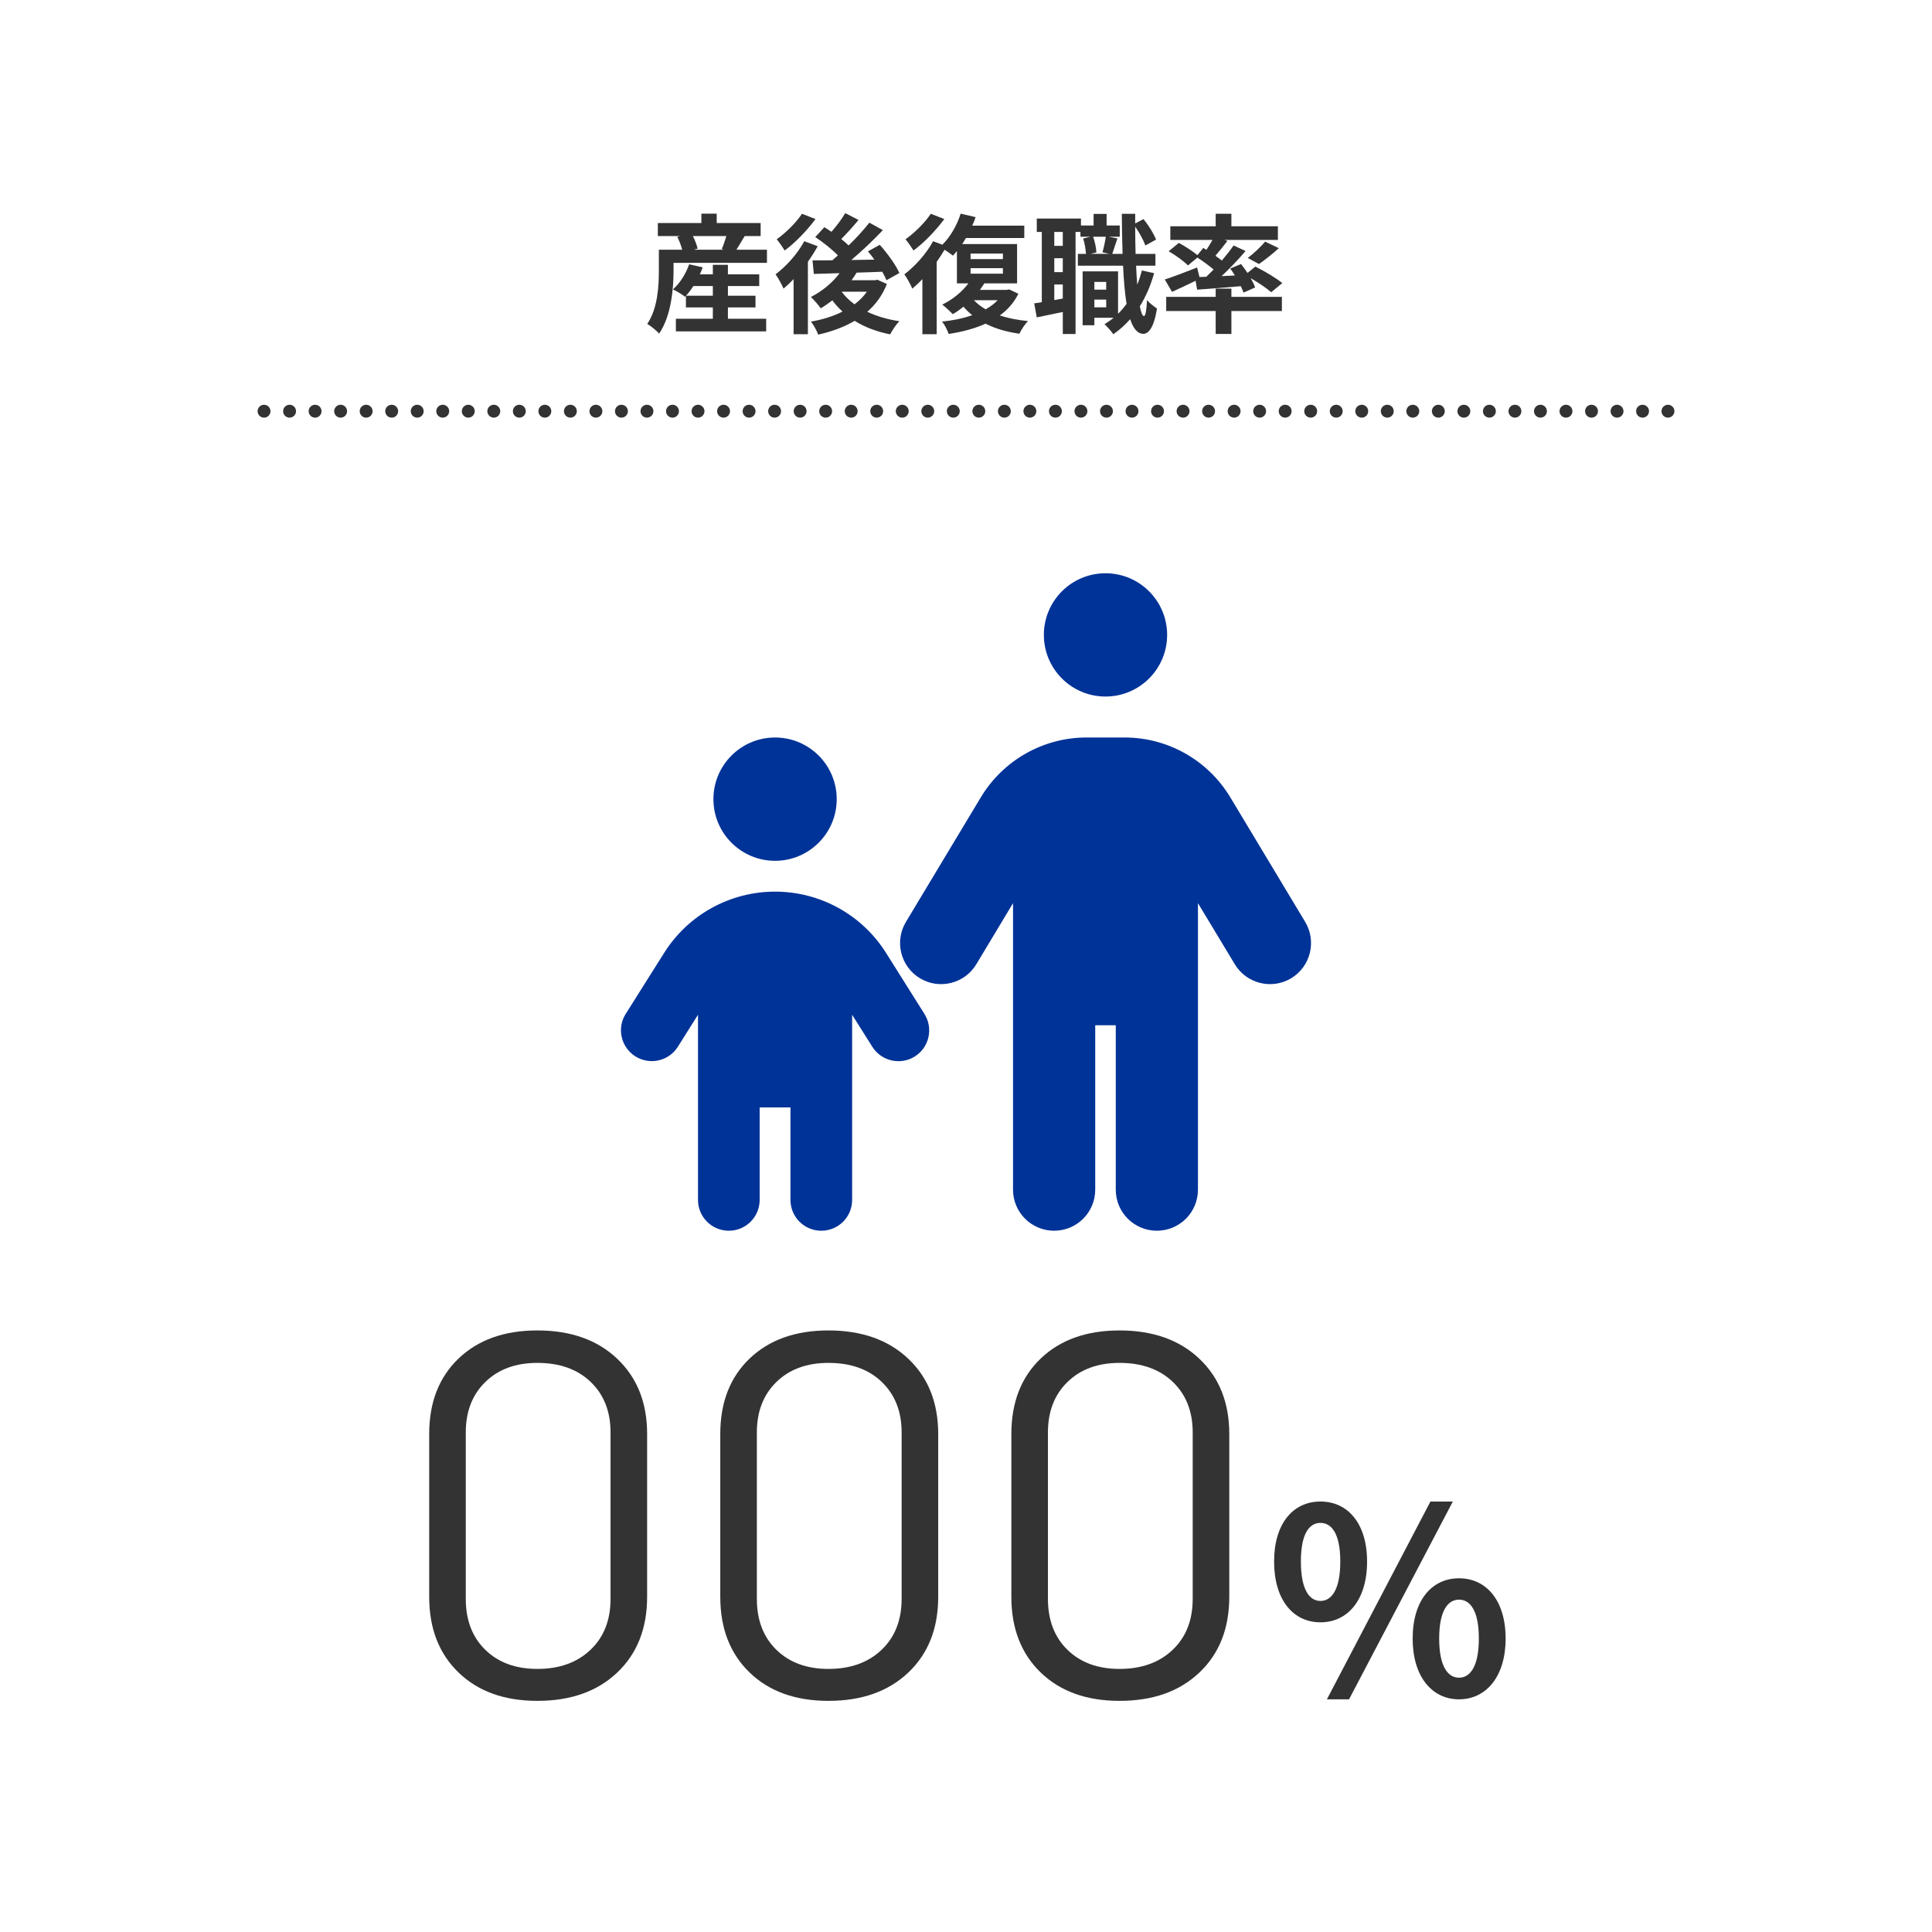
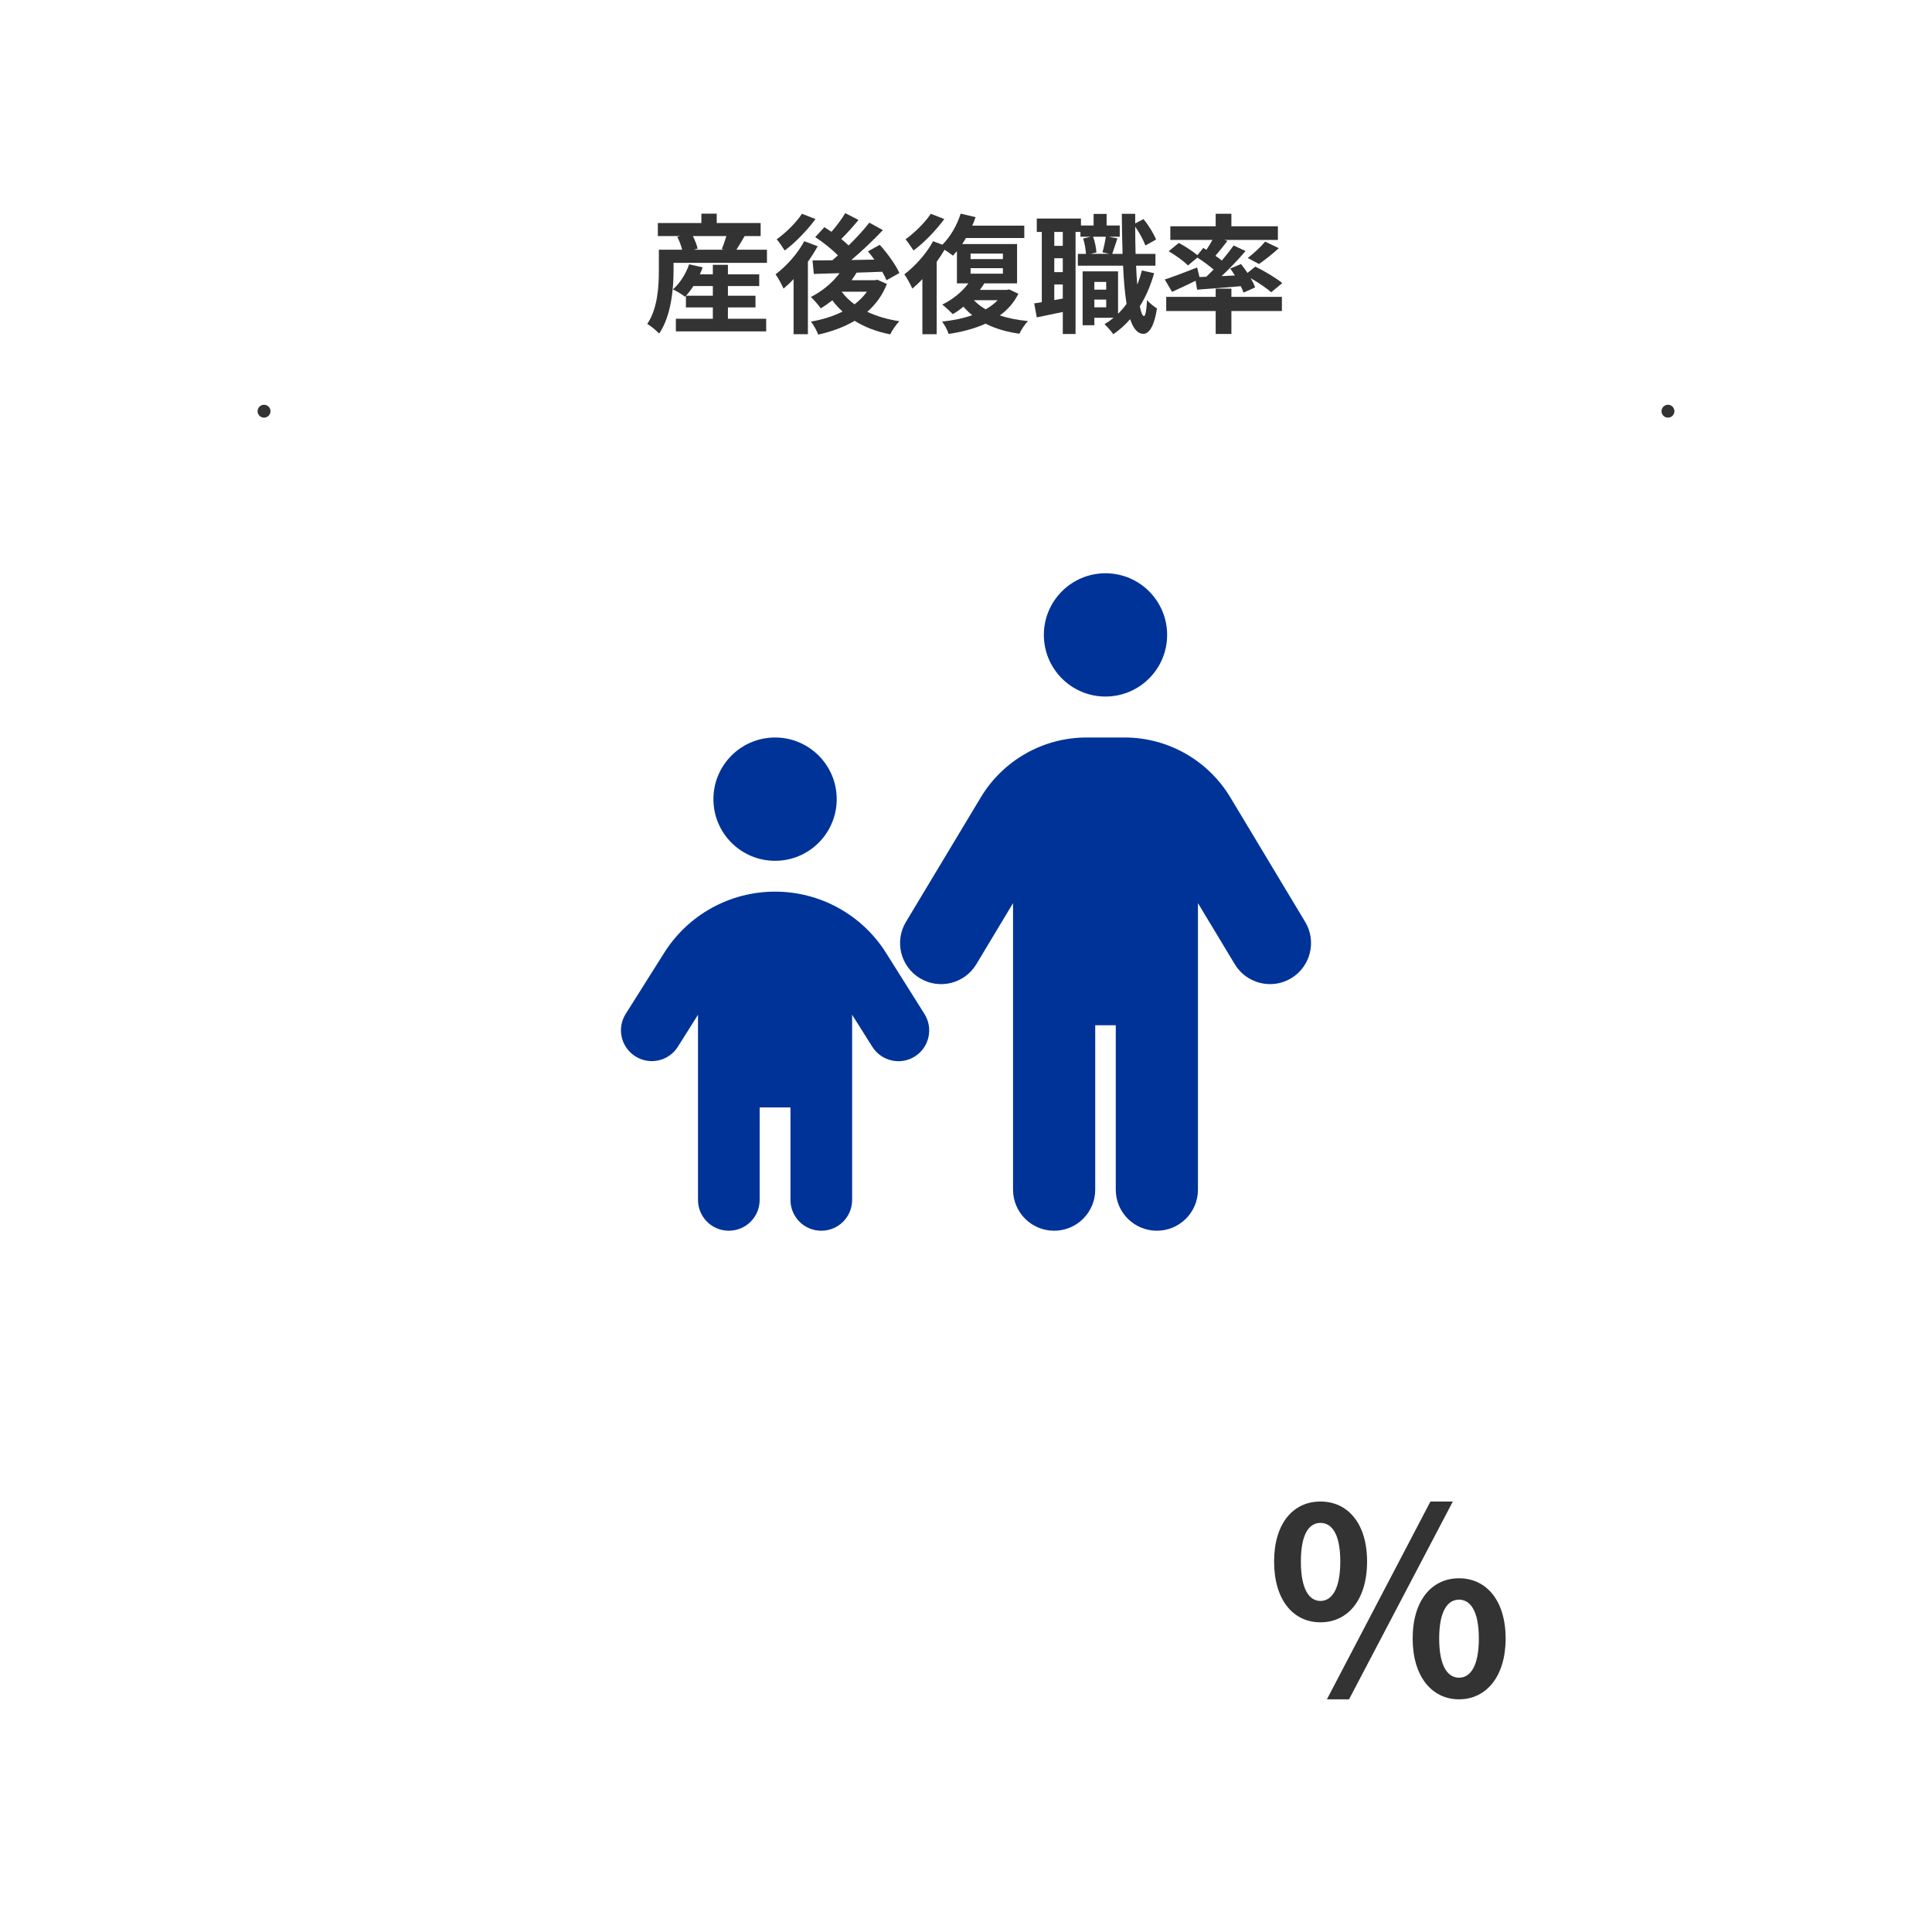
<svg xmlns="http://www.w3.org/2000/svg" id="_育休取得率" viewBox="0 0 300 300">
  <defs>
    <style>.cls-1,.cls-2,.cls-3{fill:none;}.cls-4{fill:#003398;}.cls-5{fill:#333;}.cls-2,.cls-3{stroke:#333;stroke-linecap:round;stroke-miterlimit:10;stroke-width:2px;}.cls-3{stroke-dasharray:0 0 0 3.964;}</style>
  </defs>
  <rect class="cls-1" width="300" height="300" />
  <path class="cls-5" d="m119.092,38.776v2.041h-14.503v1.2c0,2.8-.36,7.042-2.241,9.782-.36-.42-1.36-1.24-1.84-1.5,1.641-2.44,1.8-5.921,1.8-8.302v-3.221h3.621c-.16-.62-.44-1.38-.76-2l.44-.12h-3.46v-2.021h6.761v-1.46h2.38v1.46h6.822v2.021h-2.48c-.46.76-.9,1.521-1.28,2.121h4.741Zm-6.061,10.722h5.941v1.96h-14.023v-1.96h5.741v-1.76h-4.181v-1.8l-.14.14c-.44-.36-1.34-.9-1.88-1.14,1.1-.96,2.021-2.44,2.521-3.901l2.101.48c-.12.36-.28.72-.44,1.081h2.02v-1.48h2.341v1.48h4.861v1.82h-4.861v1.5h4.281v1.82h-4.281v1.76Zm-2.341-3.581v-1.5h-3.021c-.36.56-.76,1.08-1.14,1.5h4.161Zm-3.101-9.262c.34.66.62,1.42.74,1.96l-.6.16h4.701l-.36-.1c.26-.58.52-1.34.72-2.021h-5.201Z" />
  <path class="cls-5" d="m126.969,38.236c-.44.8-.96,1.62-1.52,2.42v11.242h-2.221v-8.562c-.52.56-1.04,1.04-1.561,1.48-.22-.52-.86-1.72-1.24-2.22,1.681-1.26,3.421-3.201,4.461-5.141l2.081.78Zm-.34-4.221c-1.26,1.72-3.121,3.661-4.781,4.881-.3-.48-.88-1.32-1.24-1.741,1.42-1,3.081-2.661,3.921-3.961l2.101.82Zm11.082,10.082c-.68,1.761-1.74,3.181-3.041,4.321,1.44.68,3.121,1.18,4.981,1.46-.5.5-1.12,1.42-1.42,2.041-2.121-.42-3.961-1.12-5.521-2.101-1.66.98-3.601,1.681-5.661,2.141-.22-.6-.72-1.54-1.14-2.021,1.78-.3,3.46-.82,4.921-1.56-.58-.52-1.12-1.101-1.58-1.741-.6.46-1.2.88-1.801,1.24-.32-.46-1.08-1.34-1.54-1.76,1.7-.86,3.341-2.18,4.461-3.701l-4.001.12-.2-2.101c.9,0,1.94,0,3.081-.02.28-.24.58-.5.86-.76-.92-.94-2.32-2.06-3.521-2.84l1.42-1.541c.34.22.72.46,1.1.72.78-.9,1.62-2,2.14-2.9l2.061,1.06c-.86,1.04-1.84,2.121-2.681,2.96.42.34.82.68,1.141,1,1.22-1.18,2.36-2.44,3.221-3.541l2.1,1.16c-1.44,1.521-3.221,3.221-4.901,4.641l3.581-.06c-.32-.46-.66-.88-1-1.28l1.84-1.02c1.16,1.3,2.48,3.101,3.041,4.381l-2,1.12c-.16-.38-.38-.84-.66-1.32-1.32.06-2.681.1-3.981.14-.24.4-.5.8-.78,1.18h3.621l.38-.08,1.48.66Zm-7.001,1.22c.521.72,1.2,1.36,1.98,1.94.76-.58,1.4-1.22,1.92-1.96h-3.881l-.02.02Z" />
  <path class="cls-5" d="m158.132,45.618c-.68,1.38-1.66,2.48-2.881,3.361,1.301.44,2.761.72,4.381.88-.479.46-1.06,1.36-1.34,1.96-2.021-.28-3.761-.8-5.261-1.56-1.701.78-3.662,1.28-5.722,1.6-.2-.58-.62-1.44-1.021-1.92,1.681-.18,3.281-.5,4.681-1-.5-.4-.96-.84-1.36-1.32-.54.44-1.1.84-1.66,1.16-.38-.38-1.161-1.14-1.641-1.48,1.561-.76,3.081-1.96,4.061-3.3h-1.78v-5.001c-.2.24-.42.48-.62.7-.3-.24-.82-.62-1.3-.92-.36.62-.78,1.26-1.22,1.88v11.242h-2.221v-8.562c-.52.56-1.04,1.04-1.561,1.48-.22-.52-.86-1.72-1.24-2.22,1.661-1.26,3.421-3.201,4.461-5.141l1.44.54c1.24-1.22,2.281-3.021,2.841-4.821l2.32.541c-.14.44-.319.88-.52,1.32h8.082v1.92h-9.062c-.18.32-.38.64-.58.94h8.522v6.102h-5.081c-.22.34-.439.68-.7,1.02h4.161l.4-.08,1.42.68Zm-11.502-11.603c-1.26,1.72-3.121,3.661-4.781,4.881-.3-.48-.88-1.32-1.24-1.741,1.42-1,3.081-2.661,3.921-3.961l2.101.82Zm4.081,6.221h5.021v-.86h-5.021v.86Zm0,2.261h5.021v-.86h-5.021v.86Zm.521,4.121c.5.541,1.12,1,1.82,1.42.721-.42,1.36-.88,1.86-1.42h-3.681Z" />
  <path class="cls-5" d="m179.212,42.417c-.54,1.92-1.28,3.641-2.22,5.141.18.96.399,1.5.64,1.521.24,0,.4-.92.48-2.5.34.48,1.2,1.1,1.54,1.32-.5,3.241-1.44,3.941-2.12,3.941-.9-.02-1.561-.82-2.041-2.28-.78.9-1.66,1.68-2.62,2.34-.261-.4-.94-1.18-1.36-1.56.5-.3.98-.64,1.42-1h-3v1.16h-1.821v-8.362h5.502v6.582c.479-.46.92-.98,1.32-1.54-.261-1.621-.44-3.621-.54-5.921h-7.021v-1.84h1.26c-.04-.66-.2-1.641-.44-2.381l1.16-.28h-1.58v-.74h-.76v15.843h-1.98v-3.42c-1.421.3-2.841.6-4.041.84l-.4-2.18c.36-.04.761-.1,1.181-.18v-10.902h-.78v-2.081h6.861v1.081h1.961v-1.801h2.021v1.801h2.04v1.74h-1.721l1.36.26c-.3.86-.58,1.761-.8,2.401h1.601c-.061-1.92-.101-4.001-.12-6.222h2.08v1.5l1.28-.68c.82.98,1.601,2.281,1.961,3.181l-1.661.92c-.279-.8-.92-1.98-1.58-2.921,0,1.48.021,2.881.061,4.221h3.08v1.84h-3.001c.04,1.06.101,2.041.181,2.94.28-.7.52-1.44.72-2.2l1.9.42Zm-14.183-6.401h-1.32v2.161h1.32v-2.161Zm0,4.081h-1.32v2.16h1.32v-2.16Zm0,6.261v-2.181h-1.32v2.42l1.32-.24Zm4.701-9.602c.3.76.479,1.78.52,2.44l-.9.22h2.881l-1.04-.24c.2-.68.42-1.7.521-2.42h-1.98Zm.2,7.021v1.2h1.84v-1.2h-1.84Zm1.84,3.941v-1.2h-1.84v1.2h1.84Z" />
  <path class="cls-5" d="m187.31,42.977c.38-.36.76-.74,1.14-1.12-.72-.62-1.68-1.32-2.521-1.86l-1.46,1.22c-.62-.64-1.94-1.601-3-2.201l1.58-1.3c.92.5,2.14,1.28,2.88,1.9l.921-1.12.479.3c.341-.5.66-1.041.94-1.541h-6.541v-2.121h7.041v-1.94h2.44v1.94h7.222v2.121h-8.281l.439.16c-.62.8-1.28,1.62-1.86,2.3.36.26.7.5,1,.74.7-.82,1.32-1.62,1.821-2.34l1.86.86c-1.101,1.3-2.441,2.701-3.722,3.901l2.061-.1c-.22-.38-.479-.74-.72-1.08l1.681-.7c.319.42.68.9,1,1.38l1.22-.98c1.381.68,3.241,1.78,4.182,2.561l-1.721,1.42c-.681-.6-1.961-1.48-3.181-2.18.3.52.54,1.02.68,1.44l-1.8.8c-.101-.3-.24-.64-.42-1-2.421.22-4.861.4-6.782.54l-.239-1.38c-1.261.62-2.581,1.24-3.661,1.72l-1.12-1.92c1.261-.4,3.181-1.141,5.021-1.861l.36,1.48,1.061-.04Zm3.9,3.121h7.842v2.201h-7.842v3.561h-2.44v-3.561h-7.682v-2.201h7.682v-1.28h2.44v1.28Zm2.541-6.041c.9-.68,2.021-1.721,2.7-2.541l2.121,1.02c-1.021.94-2.181,1.84-3.081,2.46l-1.74-.94Z" />
-   <path class="cls-5" d="m71.205,259.71c-3.04-2.933-4.56-6.853-4.56-11.76v-25.28c0-4.906,1.52-8.812,4.56-11.72,3.04-2.906,7.12-4.36,12.24-4.36,5.172,0,9.306,1.468,12.4,4.4,3.093,2.934,4.64,6.827,4.64,11.68v25.28c0,4.907-1.547,8.827-4.64,11.76-3.094,2.934-7.228,4.399-12.4,4.399-5.12,0-9.2-1.466-12.24-4.399Zm20.48-3.521c2.08-1.972,3.12-4.612,3.12-7.92v-25.84c0-3.252-1.027-5.866-3.08-7.84-2.054-1.973-4.813-2.96-8.28-2.96-3.36,0-6.054.987-8.08,2.96-2.027,1.974-3.04,4.588-3.04,7.84v25.84c0,3.308,1.013,5.948,3.04,7.92,2.026,1.974,4.72,2.96,8.08,2.96,3.413,0,6.16-.986,8.24-2.96Z" />
-   <path class="cls-5" d="m116.404,259.71c-3.04-2.933-4.56-6.853-4.56-11.76v-25.28c0-4.906,1.52-8.812,4.56-11.72,3.04-2.906,7.12-4.36,12.24-4.36,5.172,0,9.306,1.468,12.4,4.4,3.093,2.934,4.64,6.827,4.64,11.68v25.28c0,4.907-1.547,8.827-4.64,11.76-3.094,2.934-7.228,4.399-12.4,4.399-5.12,0-9.2-1.466-12.24-4.399Zm20.48-3.521c2.08-1.972,3.12-4.612,3.12-7.92v-25.84c0-3.252-1.027-5.866-3.08-7.84-2.054-1.973-4.813-2.96-8.28-2.96-3.36,0-6.054.987-8.08,2.96-2.027,1.974-3.04,4.588-3.04,7.84v25.84c0,3.308,1.013,5.948,3.04,7.92,2.026,1.974,4.72,2.96,8.08,2.96,3.413,0,6.16-.986,8.24-2.96Z" />
-   <path class="cls-5" d="m161.604,259.71c-3.04-2.933-4.561-6.853-4.561-11.76v-25.28c0-4.906,1.521-8.812,4.561-11.72,3.039-2.906,7.119-4.36,12.239-4.36,5.173,0,9.307,1.468,12.4,4.4,3.092,2.934,4.639,6.827,4.639,11.68v25.28c0,4.907-1.547,8.827-4.639,11.76-3.094,2.934-7.228,4.399-12.4,4.399-5.12,0-9.2-1.466-12.239-4.399Zm20.479-3.521c2.08-1.972,3.119-4.612,3.119-7.92v-25.84c0-3.252-1.027-5.866-3.08-7.84-2.053-1.973-4.812-2.96-8.279-2.96-3.359,0-6.054.987-8.08,2.96-2.027,1.974-3.04,4.588-3.04,7.84v25.84c0,3.308,1.013,5.948,3.04,7.92,2.026,1.974,4.721,2.96,8.08,2.96,3.413,0,6.16-.986,8.24-2.96Z" />
  <path class="cls-5" d="m197.841,242.474c0-5.919,2.96-9.318,7.199-9.318s7.239,3.399,7.239,9.318c0,5.959-3,9.438-7.239,9.438s-7.199-3.479-7.199-9.438Zm10.278,0c0-4.359-1.359-5.999-3.079-5.999s-3.039,1.64-3.039,5.999,1.319,6.119,3.039,6.119,3.079-1.76,3.079-6.119Zm13.998-9.318h3.479l-16.117,30.715h-3.439l16.077-30.715Zm-2.76,21.276c0-5.959,3-9.358,7.199-9.358s7.238,3.399,7.238,9.358c0,5.919-3.039,9.438-7.238,9.438s-7.199-3.52-7.199-9.438Zm10.278,0c0-4.359-1.359-6.039-3.079-6.039s-3.08,1.68-3.08,6.039,1.36,6.079,3.08,6.079,3.079-1.72,3.079-6.079Z" />
  <line class="cls-2" x1="41" y1="63.851" x2="41" y2="63.851" />
-   <line class="cls-3" x1="44.964" y1="63.851" x2="257.018" y2="63.851" />
  <line class="cls-2" x1="259" y1="63.851" x2="259" y2="63.851" />
  <path class="cls-4" d="m110.779,124.092c0-5.287,4.286-9.573,9.573-9.573s9.573,4.286,9.573,9.573-4.286,9.573-9.573,9.573-9.573-4.286-9.573-9.573Zm7.18,47.867v14.36c0,2.648-2.139,4.787-4.787,4.787s-4.787-2.139-4.787-4.787v-28.75l-3.126,4.966c-1.406,2.244-4.368,2.902-6.597,1.496s-2.917-4.353-1.511-6.582l5.968-9.469c3.725-5.938,10.231-9.528,17.232-9.528s13.507,3.59,17.232,9.514l5.968,9.484c1.406,2.244.733,5.191-1.496,6.597s-5.191.733-6.597-1.496l-3.141-4.981v28.75c0,2.648-2.139,4.787-4.787,4.787s-4.787-2.139-4.787-4.787v-14.36h-4.787Z" />
  <path class="cls-4" d="m162.09,98.587c0-5.286,4.285-9.571,9.571-9.571s9.571,4.285,9.571,9.571-4.285,9.571-9.571,9.571-9.571-4.285-9.571-9.571Zm7.976,60.616v25.522c0,3.529-2.851,6.381-6.381,6.381s-6.381-2.851-6.381-6.381v-44.485l-5.703,9.491c-1.814,3.011-5.743,3.988-8.753,2.173s-3.988-5.743-2.173-8.753l11.625-19.341c3.469-5.762,9.691-9.292,16.41-9.292h5.922c6.72,0,12.941,3.529,16.41,9.292l11.625,19.341c1.814,3.011.837,6.939-2.173,8.753s-6.939.837-8.753-2.173l-5.723-9.491v44.485c0,3.529-2.851,6.381-6.381,6.381s-6.381-2.851-6.381-6.381v-25.522h-3.19Z" />
</svg>